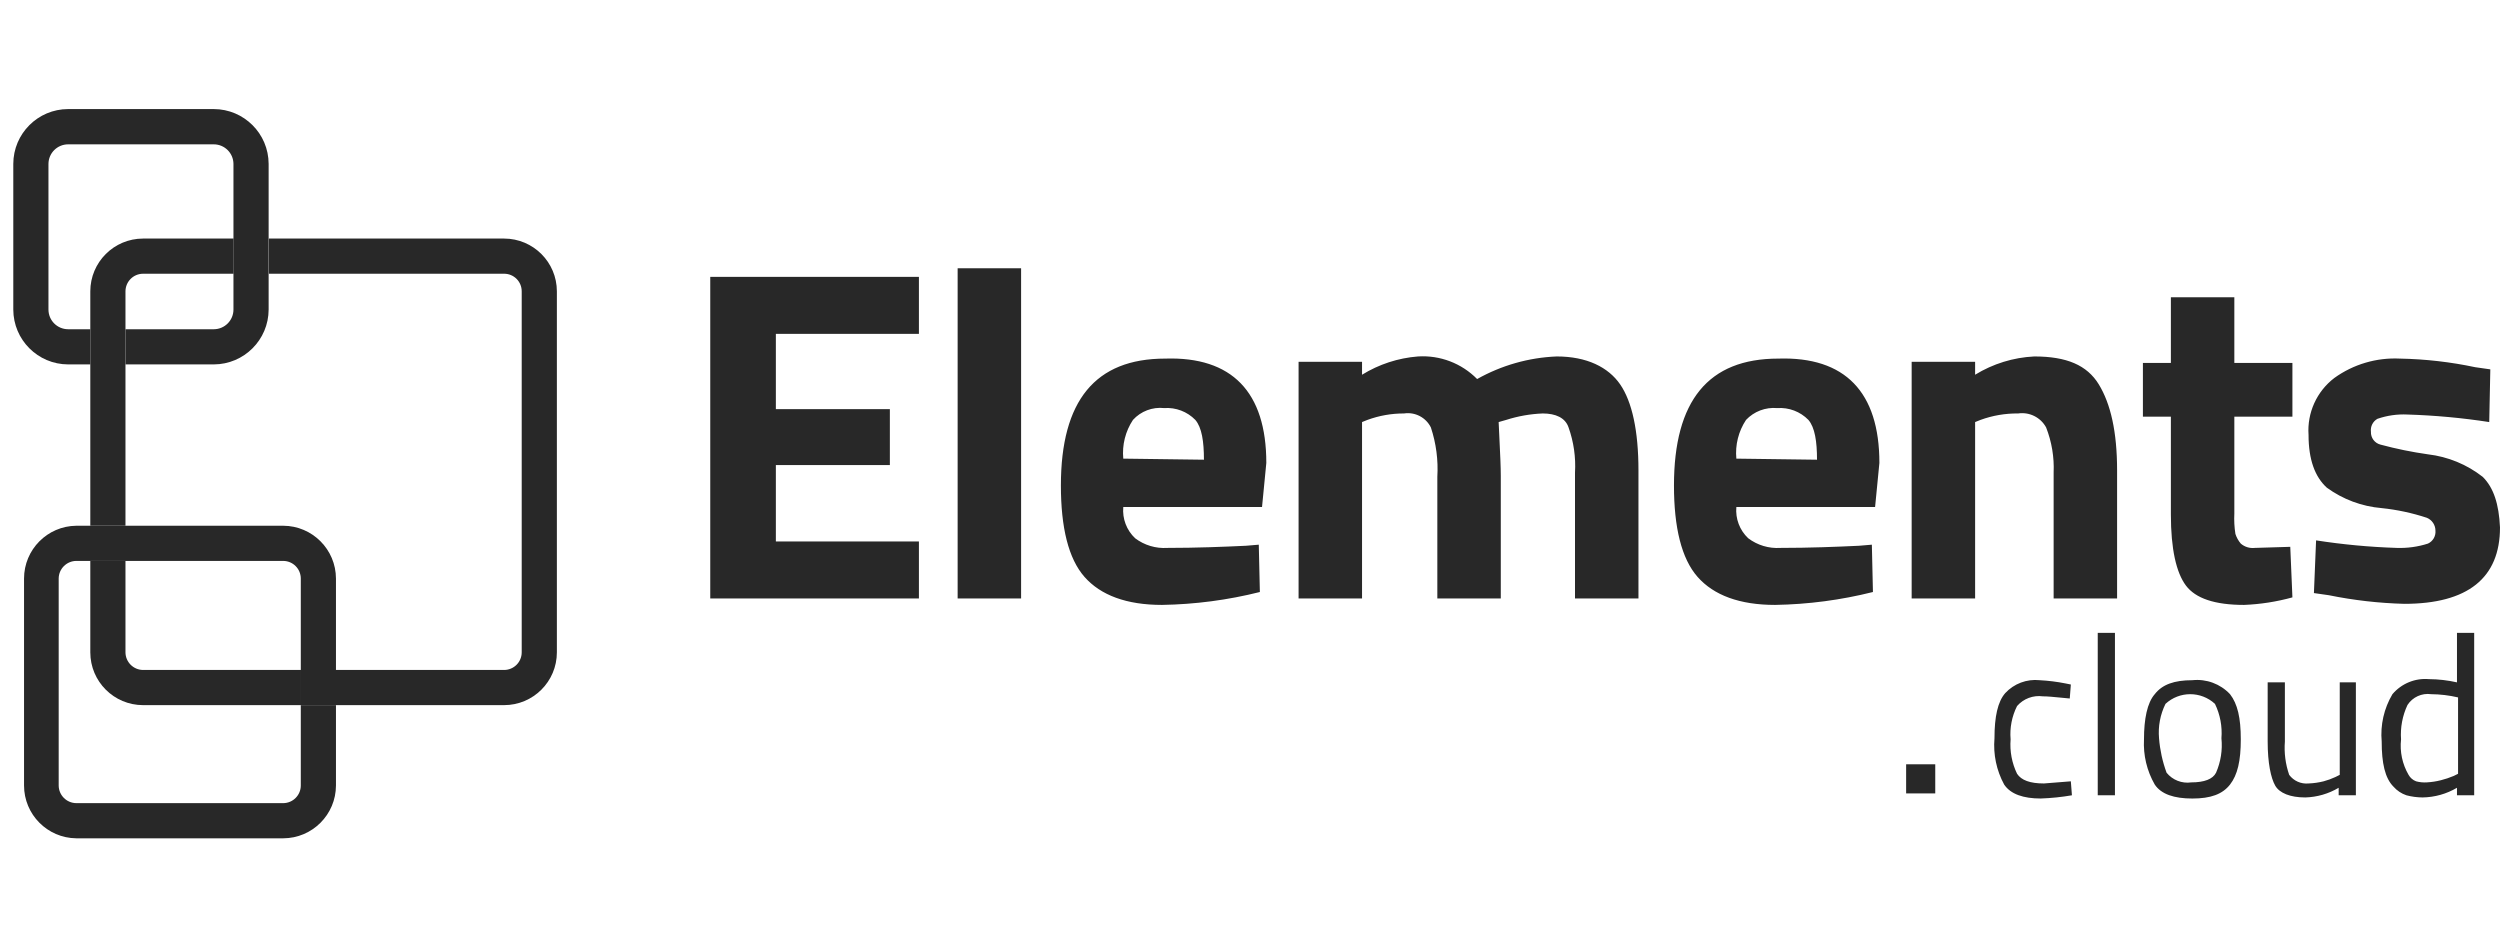
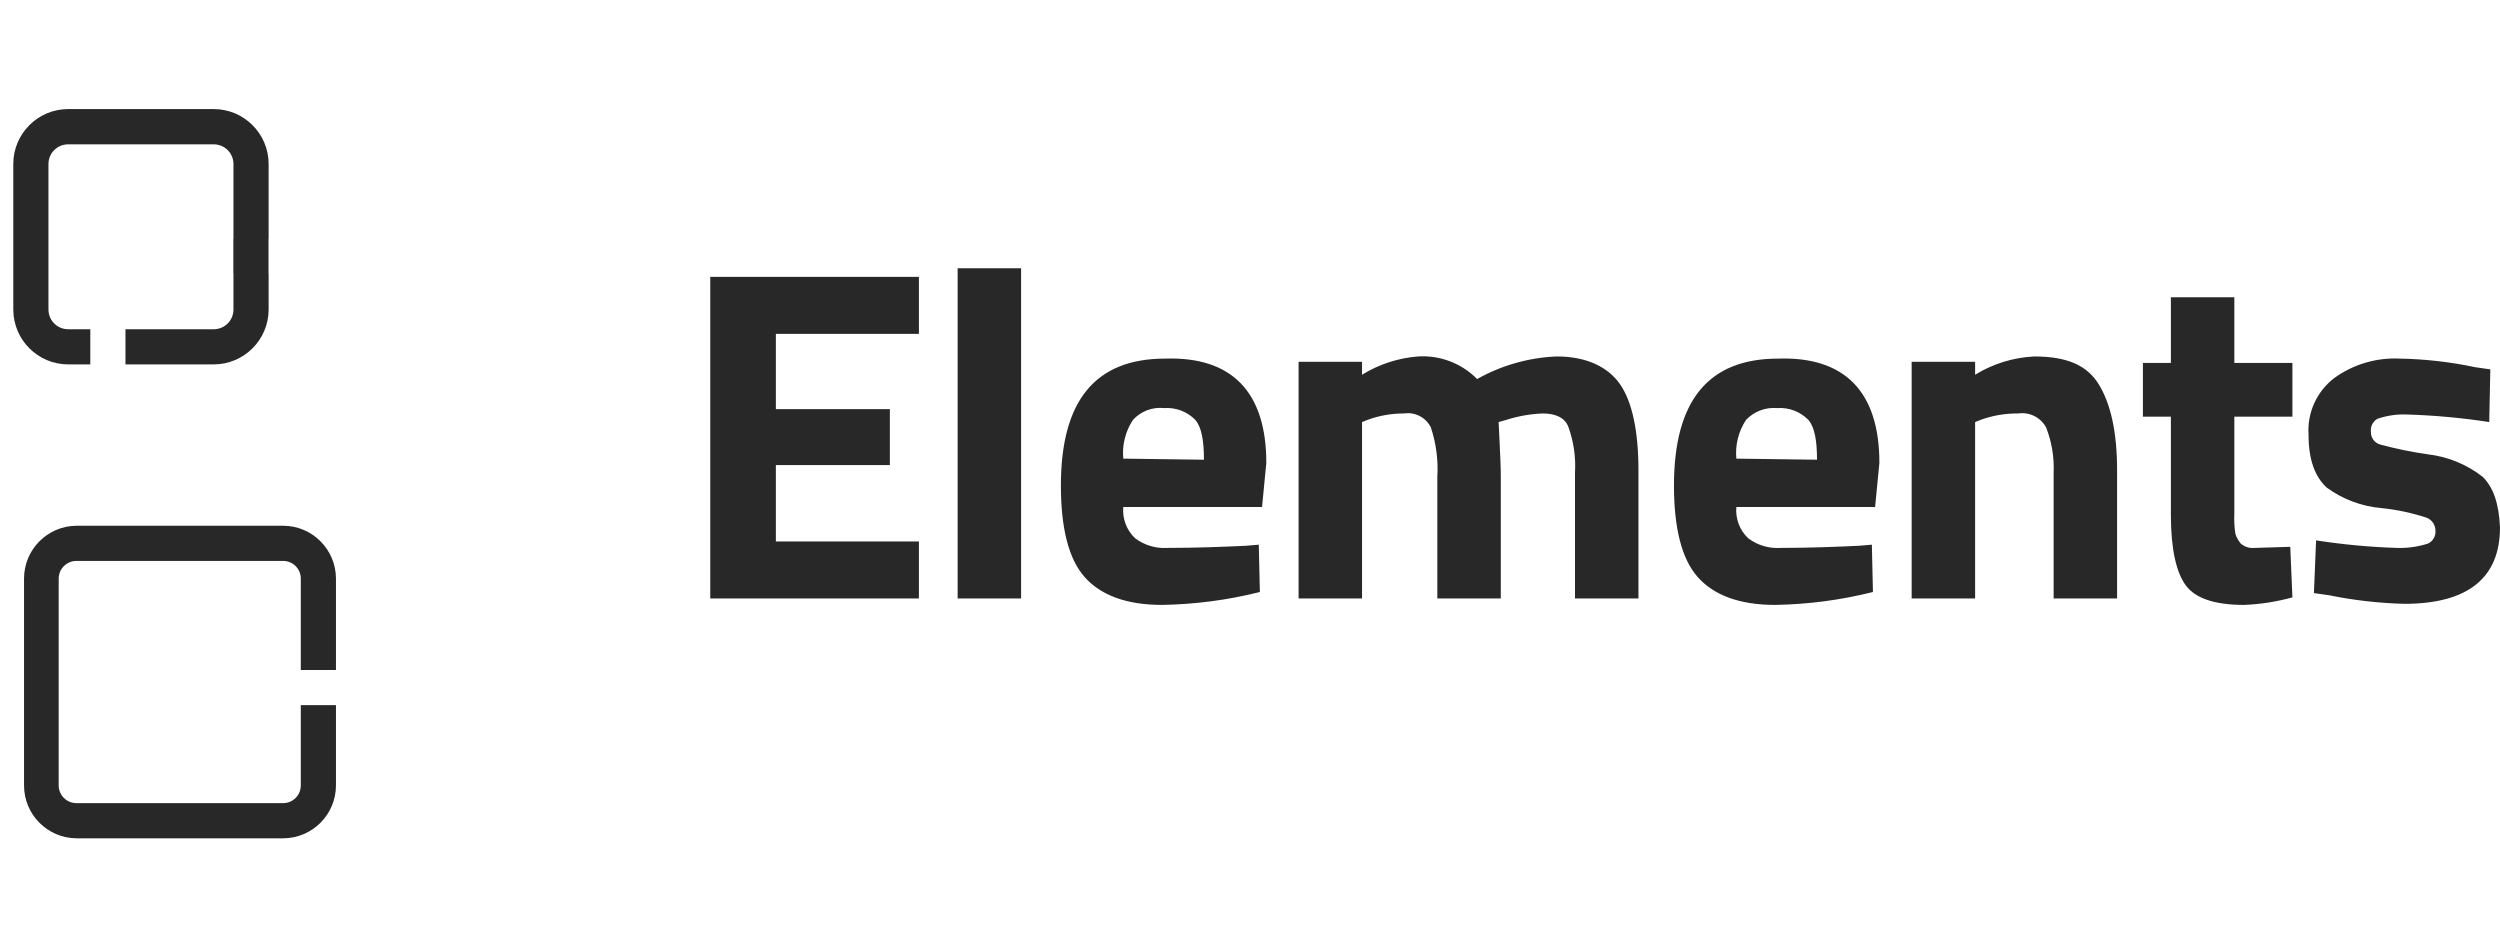
<svg xmlns="http://www.w3.org/2000/svg" width="148" height="56" viewBox="0 0 148 56" fill="none">
  <g clip-path="url(#clip0_2_646)">
    <path fill-rule="evenodd" clip-rule="evenodd" d="M60.449 35.428H56.692V15.881H60.449V35.428ZM54.4 16.39H42.047V35.428H54.4V32.054H45.931V27.533H52.68V24.222H45.931V19.765H54.4V16.39ZM74.712 30.016L74.966 27.406C74.966 23.203 72.929 21.102 68.981 21.229C64.842 21.229 62.805 23.713 62.805 28.743C62.805 31.226 63.25 33.073 64.205 34.155C65.16 35.237 66.689 35.811 68.79 35.811C70.744 35.779 72.689 35.523 74.584 35.047L74.52 32.245L73.756 32.309C72.419 32.372 70.827 32.436 69.108 32.436C68.423 32.481 67.745 32.277 67.198 31.863C66.694 31.387 66.436 30.707 66.498 30.016H74.712ZM70.764 24.859C71.146 25.305 71.273 26.132 71.273 27.215L66.498 27.151C66.421 26.344 66.623 25.535 67.071 24.859C67.539 24.344 68.225 24.083 68.917 24.158C69.606 24.109 70.281 24.365 70.764 24.859ZM87.446 22.439C88.889 21.627 90.504 21.168 92.158 21.102C93.941 21.102 95.214 21.739 95.915 22.758C96.615 23.776 96.997 25.495 96.997 27.852V35.429H93.24V27.979C93.294 27.071 93.164 26.161 92.859 25.305C92.668 24.732 92.094 24.477 91.33 24.477C90.595 24.506 89.867 24.634 89.165 24.859L88.72 24.986C88.736 25.341 88.752 25.675 88.767 25.987L88.767 25.989L88.767 25.989L88.767 25.99C88.812 26.912 88.847 27.647 88.847 28.17V35.429H85.09V28.233C85.15 27.242 85.02 26.248 84.708 25.305C84.414 24.712 83.771 24.377 83.116 24.477C82.378 24.474 81.645 24.604 80.951 24.859L80.633 24.986V35.429H76.876V21.42H80.633V22.184C81.635 21.565 82.77 21.194 83.944 21.102C85.25 21.019 86.528 21.507 87.446 22.439ZM111.005 30.016L111.26 27.406C111.26 23.203 109.223 21.102 105.275 21.229C101.136 21.229 99.099 23.713 99.099 28.743C99.099 31.226 99.544 33.073 100.499 34.155C101.454 35.237 102.983 35.811 105.084 35.811C107.038 35.779 108.982 35.523 110.878 35.047L110.814 32.245L110.05 32.309C108.713 32.372 107.121 32.436 105.402 32.436C104.717 32.481 104.039 32.277 103.492 31.863C102.988 31.387 102.73 30.707 102.792 30.016H111.005ZM107.058 24.859C107.44 25.305 107.567 26.132 107.567 27.215L102.792 27.151C102.715 26.344 102.917 25.535 103.365 24.859C103.84 24.355 104.521 24.097 105.211 24.159C105.9 24.109 106.575 24.366 107.058 24.859ZM116.927 22.184C117.985 21.535 119.189 21.162 120.429 21.102C122.339 21.102 123.549 21.611 124.25 22.757C124.95 23.904 125.332 25.559 125.332 27.851V35.428H121.575V27.979C121.615 27.066 121.463 26.155 121.13 25.304C120.806 24.709 120.145 24.378 119.474 24.477C118.714 24.468 117.959 24.598 117.245 24.859L116.927 24.986V35.428H113.17V21.42H116.927V22.184ZM133.482 32.436C133.183 32.47 132.883 32.378 132.655 32.181C132.512 32.013 132.403 31.818 132.336 31.608C132.273 31.208 132.252 30.803 132.273 30.398V24.668H135.711V21.484H132.273V17.6H128.516V21.484H126.86V24.668H128.516V30.462C128.516 32.5 128.834 33.901 129.407 34.665C129.98 35.429 131.126 35.811 132.846 35.811C133.815 35.773 134.776 35.623 135.711 35.365L135.584 32.372L133.482 32.436ZM143.734 26.896C144.919 27.034 146.043 27.497 146.981 28.233C147.618 28.87 147.936 29.825 148 31.226C148 34.219 146.09 35.747 142.333 35.747C140.835 35.707 139.344 35.537 137.876 35.238L136.984 35.11L137.112 31.99C138.693 32.236 140.288 32.385 141.887 32.436C142.513 32.458 143.138 32.372 143.734 32.181C144.028 32.046 144.206 31.74 144.179 31.417C144.179 31.083 143.979 30.782 143.67 30.653C142.802 30.367 141.905 30.174 140.996 30.08C139.823 29.982 138.7 29.563 137.748 28.87C137.048 28.233 136.666 27.215 136.666 25.75C136.575 24.44 137.149 23.172 138.194 22.375C139.321 21.564 140.691 21.16 142.078 21.229C143.577 21.257 145.069 21.428 146.535 21.739L147.427 21.866L147.363 24.986C145.761 24.739 144.145 24.59 142.524 24.54C141.919 24.51 141.314 24.597 140.741 24.795C140.471 24.949 140.321 25.251 140.359 25.559C140.343 25.918 140.583 26.238 140.932 26.323C141.854 26.571 142.789 26.762 143.734 26.896Z" fill="#282828" />
-     <path fill-rule="evenodd" clip-rule="evenodd" d="M124.186 47.081V37.467H125.205V47.081H124.186ZM120.748 40.268C121.261 40.295 121.772 40.359 122.276 40.459L122.594 40.523L122.53 41.351C122.343 41.334 122.169 41.317 122.007 41.301C121.566 41.258 121.218 41.223 120.939 41.223C120.365 41.145 119.791 41.36 119.41 41.797C119.103 42.406 118.97 43.09 119.028 43.77C118.972 44.471 119.104 45.175 119.41 45.808C119.665 46.19 120.175 46.381 121.002 46.381L122.594 46.254L122.658 47.081C122.047 47.187 121.43 47.25 120.811 47.272C119.793 47.272 119.028 47.018 118.646 46.445C118.191 45.608 117.992 44.656 118.073 43.707C118.073 42.433 118.264 41.542 118.71 41.032C119.231 40.47 119.986 40.187 120.748 40.268ZM129.789 40.268C128.707 40.268 128.006 40.523 127.561 41.096C127.115 41.605 126.924 42.561 126.924 43.77C126.874 44.705 127.095 45.633 127.561 46.445C127.943 47.018 128.707 47.273 129.789 47.273C130.872 47.273 131.572 47.018 132.018 46.445C132.463 45.872 132.655 45.044 132.655 43.77C132.655 42.497 132.463 41.669 132.018 41.096C131.446 40.486 130.621 40.18 129.789 40.268ZM128.261 45.744C128.614 46.18 129.171 46.398 129.726 46.317C130.49 46.317 130.999 46.126 131.19 45.744C131.469 45.103 131.579 44.402 131.509 43.707C131.565 43.006 131.433 42.302 131.126 41.669C130.299 40.905 129.024 40.905 128.197 41.669C127.885 42.3 127.753 43.005 127.815 43.707C127.87 44.403 128.02 45.089 128.261 45.744ZM139.468 40.396H138.513V45.871L138.258 45.999C138.032 46.104 137.798 46.19 137.557 46.254C137.266 46.327 136.967 46.37 136.666 46.381C136.221 46.424 135.786 46.231 135.52 45.871C135.3 45.238 135.213 44.566 135.265 43.898V40.396H134.246V43.898C134.246 45.171 134.437 46.062 134.692 46.508C134.947 46.954 135.584 47.209 136.475 47.209C137.171 47.189 137.851 46.992 138.449 46.636V47.081H139.468V40.396ZM146.472 37.467V47.081H145.453V46.636C144.835 47.001 144.133 47.198 143.415 47.209C143.093 47.206 142.772 47.164 142.46 47.081C142.165 46.981 141.902 46.806 141.696 46.572C141.187 46.063 140.996 45.171 140.996 43.898C140.909 42.92 141.131 41.94 141.632 41.096C142.167 40.465 142.974 40.133 143.797 40.205C144.354 40.209 144.909 40.273 145.453 40.396V37.467H146.472ZM143.67 46.317C143.456 46.331 143.241 46.31 143.033 46.254C142.844 46.183 142.686 46.048 142.588 45.872C142.218 45.237 142.061 44.501 142.142 43.77C142.093 43.07 142.225 42.368 142.524 41.733C142.828 41.267 143.374 41.018 143.925 41.096C144.461 41.1 144.995 41.165 145.517 41.287V45.808L145.262 45.935C145.014 46.039 144.759 46.125 144.498 46.19C144.227 46.259 143.949 46.301 143.67 46.317Z" fill="#282828" />
-     <rect width="1.724" height="1.724" transform="matrix(-1 0 0 1 114.567 45.246)" fill="#282828" />
    <path fill-rule="evenodd" clip-rule="evenodd" d="M17.807 46.501C17.807 47.075 17.343 47.542 16.769 47.546H4.518C3.943 47.542 3.477 47.077 3.474 46.501V34.251C3.477 33.675 3.943 33.21 4.518 33.206H5.346V33.206H7.428V31.124H5.346V31.124H4.518C2.804 31.142 1.423 32.536 1.423 34.251V46.501C1.423 48.216 2.804 49.61 4.518 49.628H16.769C18.491 49.621 19.885 48.224 19.889 46.501V41.745H17.807V46.501ZM16.769 31.124H7.428V33.206H16.769C17.343 33.21 17.807 33.676 17.807 34.251V39.663H19.889V34.251C19.885 32.528 18.491 31.131 16.769 31.124Z" fill="#282828" />
    <path fill-rule="evenodd" clip-rule="evenodd" d="M4.034 19.491C3.39 19.491 2.869 18.969 2.869 18.325V9.704C2.872 9.063 3.393 8.545 4.034 8.545H12.655C13.296 8.545 13.817 9.063 13.821 9.704V14.123H15.903V9.704C15.899 7.912 14.447 6.46 12.655 6.457H4.034C2.242 6.46 0.79 7.912 0.787 9.704V18.325C0.79 20.117 2.242 21.569 4.034 21.573H5.346V19.491H4.034ZM13.821 18.325C13.821 18.969 13.299 19.491 12.655 19.491H7.428V21.573H12.655C14.447 21.569 15.899 20.117 15.903 18.325V16.205H15.896V14.123H13.814V16.205H13.821V18.325Z" fill="#282828" />
-     <path fill-rule="evenodd" clip-rule="evenodd" d="M15.903 14.123H29.841C31.567 14.123 32.967 15.523 32.967 17.249V38.618C32.967 40.345 31.567 41.744 29.841 41.744H19.889V41.744H17.807V39.662H19.889V39.662H29.841C30.418 39.662 30.885 39.195 30.885 38.618V17.249C30.887 16.972 30.777 16.705 30.581 16.509C30.385 16.313 30.118 16.203 29.841 16.205H15.903V14.123ZM13.821 16.205H8.472C7.895 16.205 7.428 16.673 7.428 17.249V19.491H7.428V21.573H5.346V19.49H5.346V17.249C5.346 15.523 6.746 14.123 8.472 14.123H13.821V16.205ZM7.428 33.206V38.618C7.431 39.193 7.897 39.659 8.472 39.662H17.806V41.744H8.472C6.745 41.744 5.346 40.345 5.346 38.618V33.206H7.428ZM5.346 21.573H7.428V31.124H5.346V21.573Z" fill="#282828" />
  </g>
  <defs>
    <clipPath id="clip0_2_646">
      <rect width="148" height="56" fill="white" />
    </clipPath>
  </defs>
</svg>